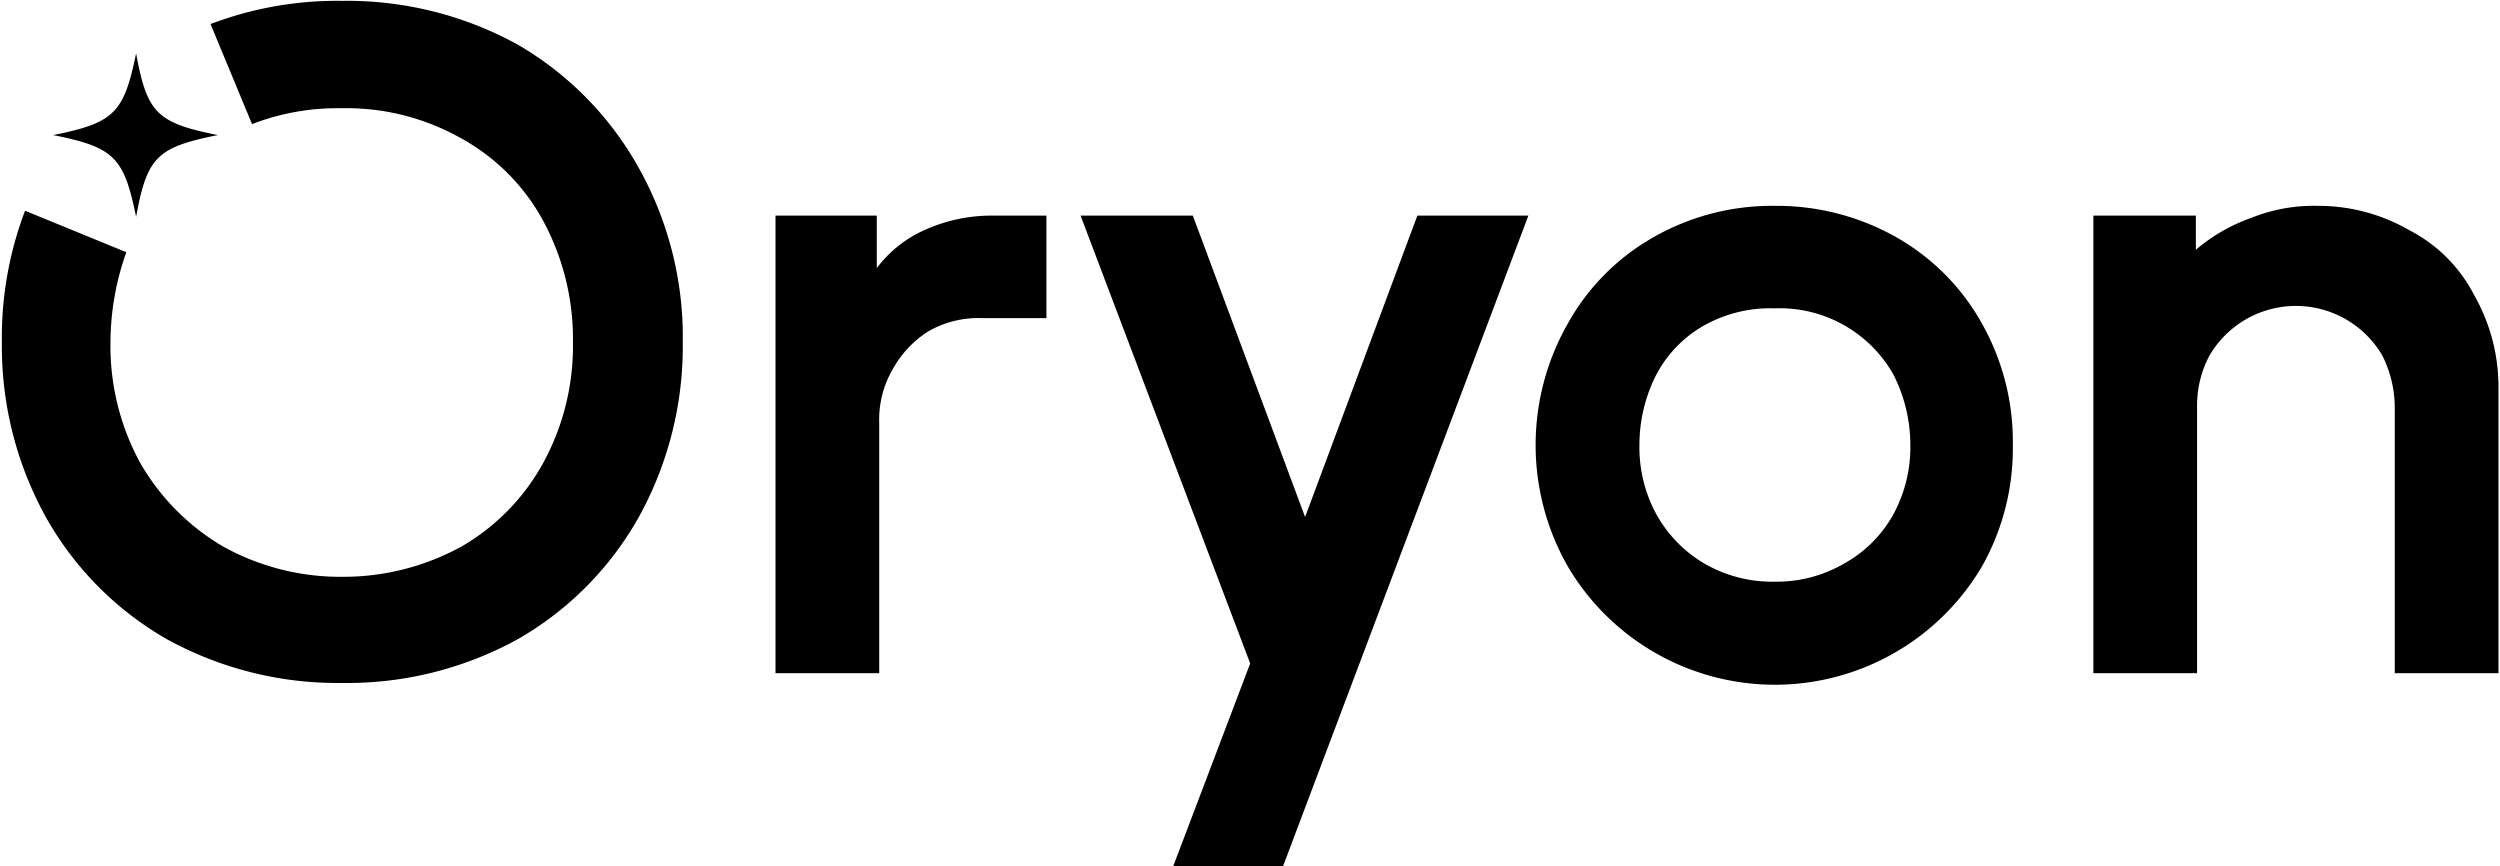
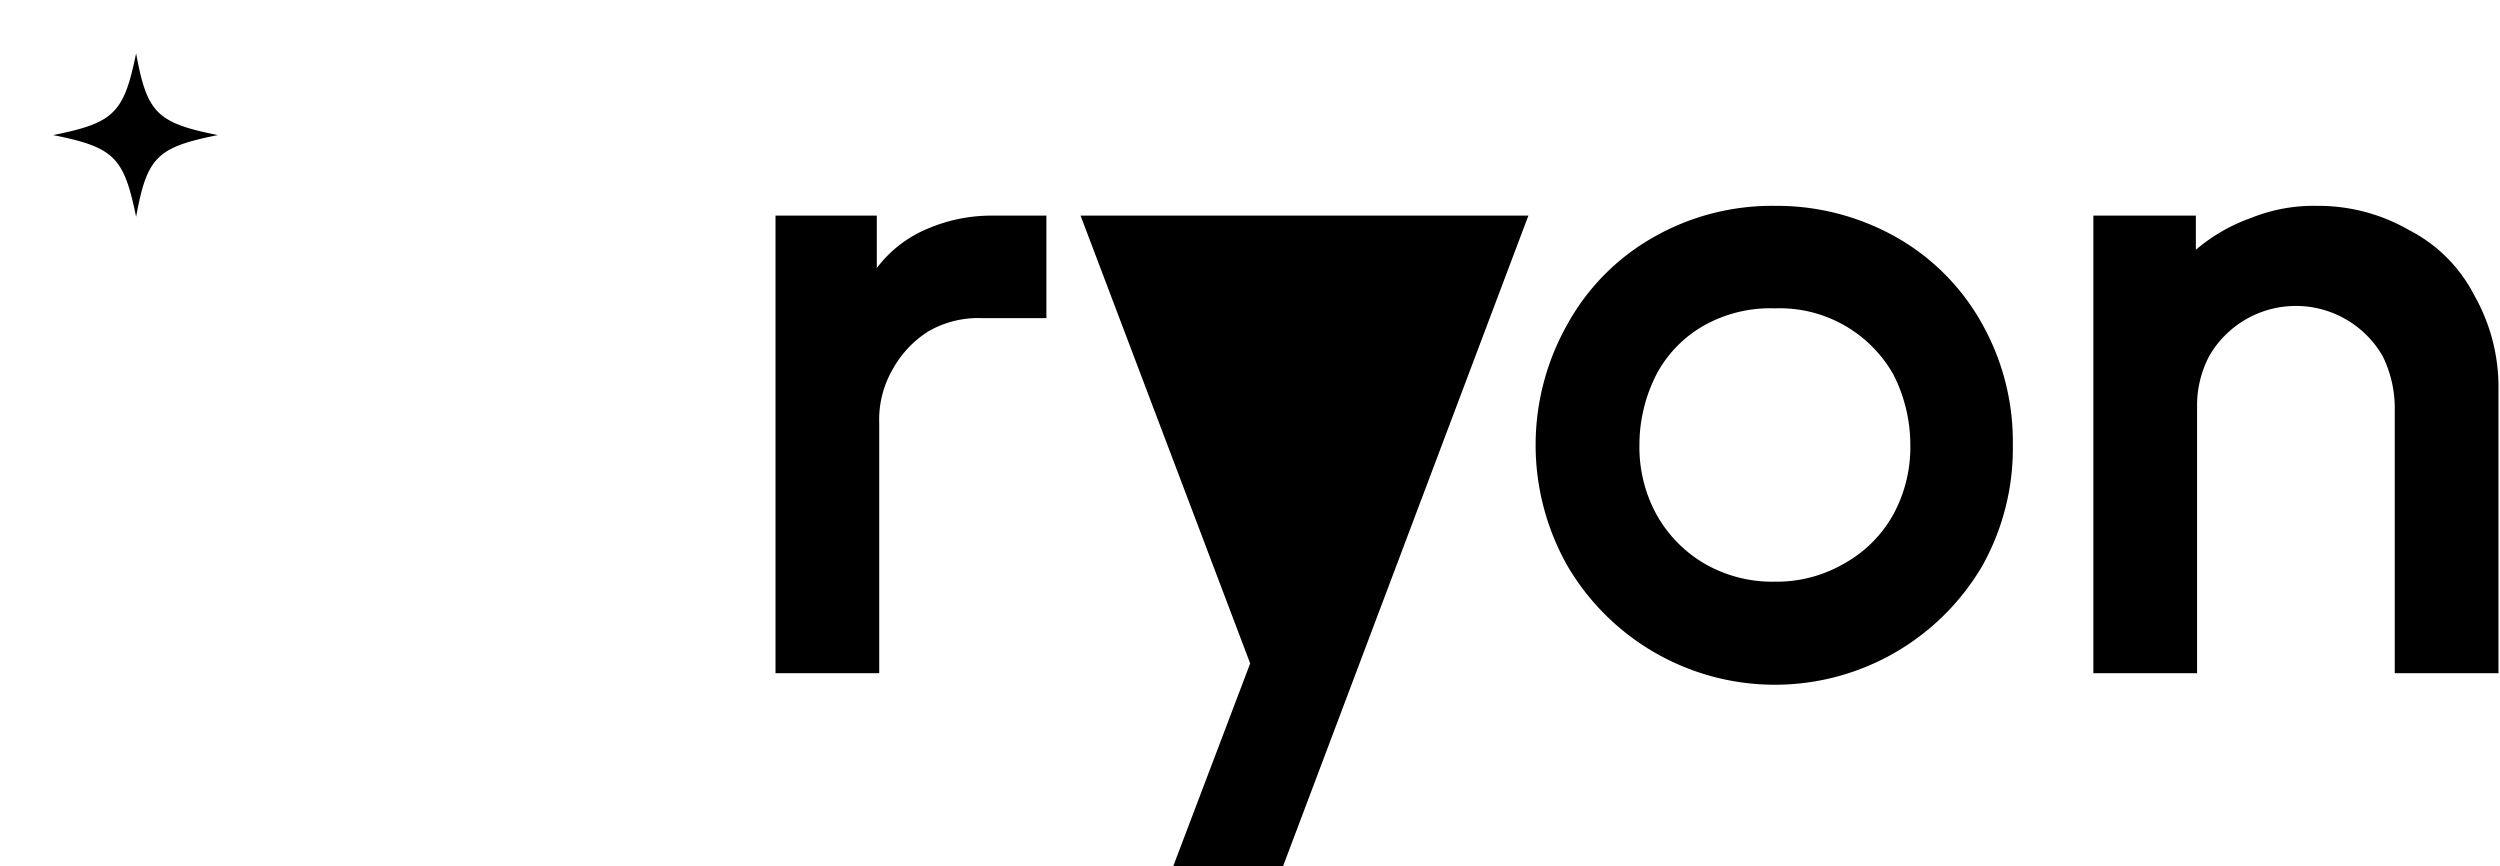
<svg xmlns="http://www.w3.org/2000/svg" height="866" width="2500" viewBox="-0.057 -0.07 204.685 70.97">
-   <path d="M85.6 17.6V26h-5.3a8.2 8.2 0 0 0-4.4 1.1 8.6 8.6 0 0 0-2.9 3.1 8.2 8.2 0 0 0-1.1 4.4v20.5h-8.5V17.6h8.3v4.3a10 10 0 0 1 4.1-3.2 13.3 13.3 0 0 1 5.4-1.1zM125.1 17.6L105 70.9h-9l6.3-16.6-13.9-36.7h9.2l9.2 24.7 9.2-24.7zM145.3 16.8a19.9 19.9 0 0 1 10 2.6 18.4 18.4 0 0 1 7 7.1 19.7 19.7 0 0 1 2.5 9.9 19.7 19.7 0 0 1-2.5 9.9 19.7 19.7 0 0 1-34 0 20.1 20.1 0 0 1 0-19.8 18.4 18.4 0 0 1 7-7.1 19.6 19.6 0 0 1 10-2.6zm0 30.8a11 11 0 0 0 5.7-1.5 10.3 10.3 0 0 0 4-4 11.5 11.5 0 0 0 1.4-5.7 12.7 12.7 0 0 0-1.4-5.8 10.7 10.7 0 0 0-9.7-5.4 11.1 11.1 0 0 0-5.8 1.4 10 10 0 0 0-3.9 4 12.7 12.7 0 0 0-1.4 5.8 11.5 11.5 0 0 0 1.4 5.7 10.7 10.7 0 0 0 3.9 4 11.1 11.1 0 0 0 5.8 1.5zM204.6 31.8v23.3h-8.5V33.3a9.6 9.6 0 0 0-1-4.2 8.2 8.2 0 0 0-14.2 0 8.7 8.7 0 0 0-1 4.2v21.8h-8.5V17.6h8.4v2.8a14.3 14.3 0 0 1 4.5-2.6 13.7 13.7 0 0 1 5.4-1 14.9 14.9 0 0 1 7.6 2 12.3 12.3 0 0 1 5.3 5.3 15.2 15.2 0 0 1 2 7.7zM11 17.7c.9-4.9 1.7-5.7 6.7-6.7-5-1-5.8-1.8-6.7-6.7C10 9.2 9.2 10 4.2 11c5 1 5.8 1.8 6.8 6.7z" />
-   <path d="M17.1 1.9A29.2 29.2 0 0 1 27.9 0a29 29 0 0 1 14.4 3.6 26.7 26.7 0 0 1 9.9 10.1A28.4 28.4 0 0 1 55.8 28a28.9 28.9 0 0 1-3.6 14.3 26.4 26.4 0 0 1-9.9 10 29 29 0 0 1-14.4 3.6 29 29 0 0 1-14.4-3.6 26.4 26.4 0 0 1-9.9-10A28.9 28.9 0 0 1 0 28a29.2 29.2 0 0 1 1.9-10.8l8.3 3.4A22.1 22.1 0 0 0 8.9 28a20 20 0 0 0 2.4 9.8 18.8 18.8 0 0 0 6.8 6.9 19.8 19.8 0 0 0 9.8 2.5 20.1 20.1 0 0 0 9.8-2.5 17.8 17.8 0 0 0 6.7-6.9 20 20 0 0 0 2.4-9.8 20.4 20.4 0 0 0-2.4-9.9 16.9 16.9 0 0 0-6.7-6.8 19.1 19.1 0 0 0-9.8-2.5 19.5 19.5 0 0 0-7.4 1.3z" />
+   <path d="M85.6 17.6V26h-5.3a8.2 8.2 0 0 0-4.4 1.1 8.6 8.6 0 0 0-2.9 3.1 8.2 8.2 0 0 0-1.1 4.4v20.5h-8.5V17.6h8.3v4.3a10 10 0 0 1 4.1-3.2 13.3 13.3 0 0 1 5.4-1.1zM125.1 17.6L105 70.9h-9l6.3-16.6-13.9-36.7h9.2zM145.3 16.8a19.9 19.9 0 0 1 10 2.6 18.4 18.4 0 0 1 7 7.1 19.7 19.7 0 0 1 2.5 9.9 19.7 19.7 0 0 1-2.5 9.9 19.7 19.7 0 0 1-34 0 20.1 20.1 0 0 1 0-19.8 18.4 18.4 0 0 1 7-7.1 19.6 19.6 0 0 1 10-2.6zm0 30.8a11 11 0 0 0 5.7-1.5 10.3 10.3 0 0 0 4-4 11.5 11.5 0 0 0 1.4-5.7 12.7 12.7 0 0 0-1.4-5.8 10.7 10.7 0 0 0-9.7-5.4 11.1 11.1 0 0 0-5.8 1.4 10 10 0 0 0-3.9 4 12.7 12.7 0 0 0-1.4 5.8 11.5 11.5 0 0 0 1.4 5.7 10.7 10.7 0 0 0 3.9 4 11.1 11.1 0 0 0 5.8 1.5zM204.6 31.8v23.3h-8.5V33.3a9.6 9.6 0 0 0-1-4.2 8.2 8.2 0 0 0-14.2 0 8.7 8.7 0 0 0-1 4.2v21.8h-8.5V17.6h8.4v2.8a14.3 14.3 0 0 1 4.5-2.6 13.7 13.7 0 0 1 5.4-1 14.9 14.9 0 0 1 7.6 2 12.3 12.3 0 0 1 5.3 5.3 15.2 15.2 0 0 1 2 7.7zM11 17.7c.9-4.9 1.7-5.7 6.7-6.7-5-1-5.8-1.8-6.7-6.7C10 9.2 9.2 10 4.2 11c5 1 5.8 1.8 6.8 6.7z" />
</svg>